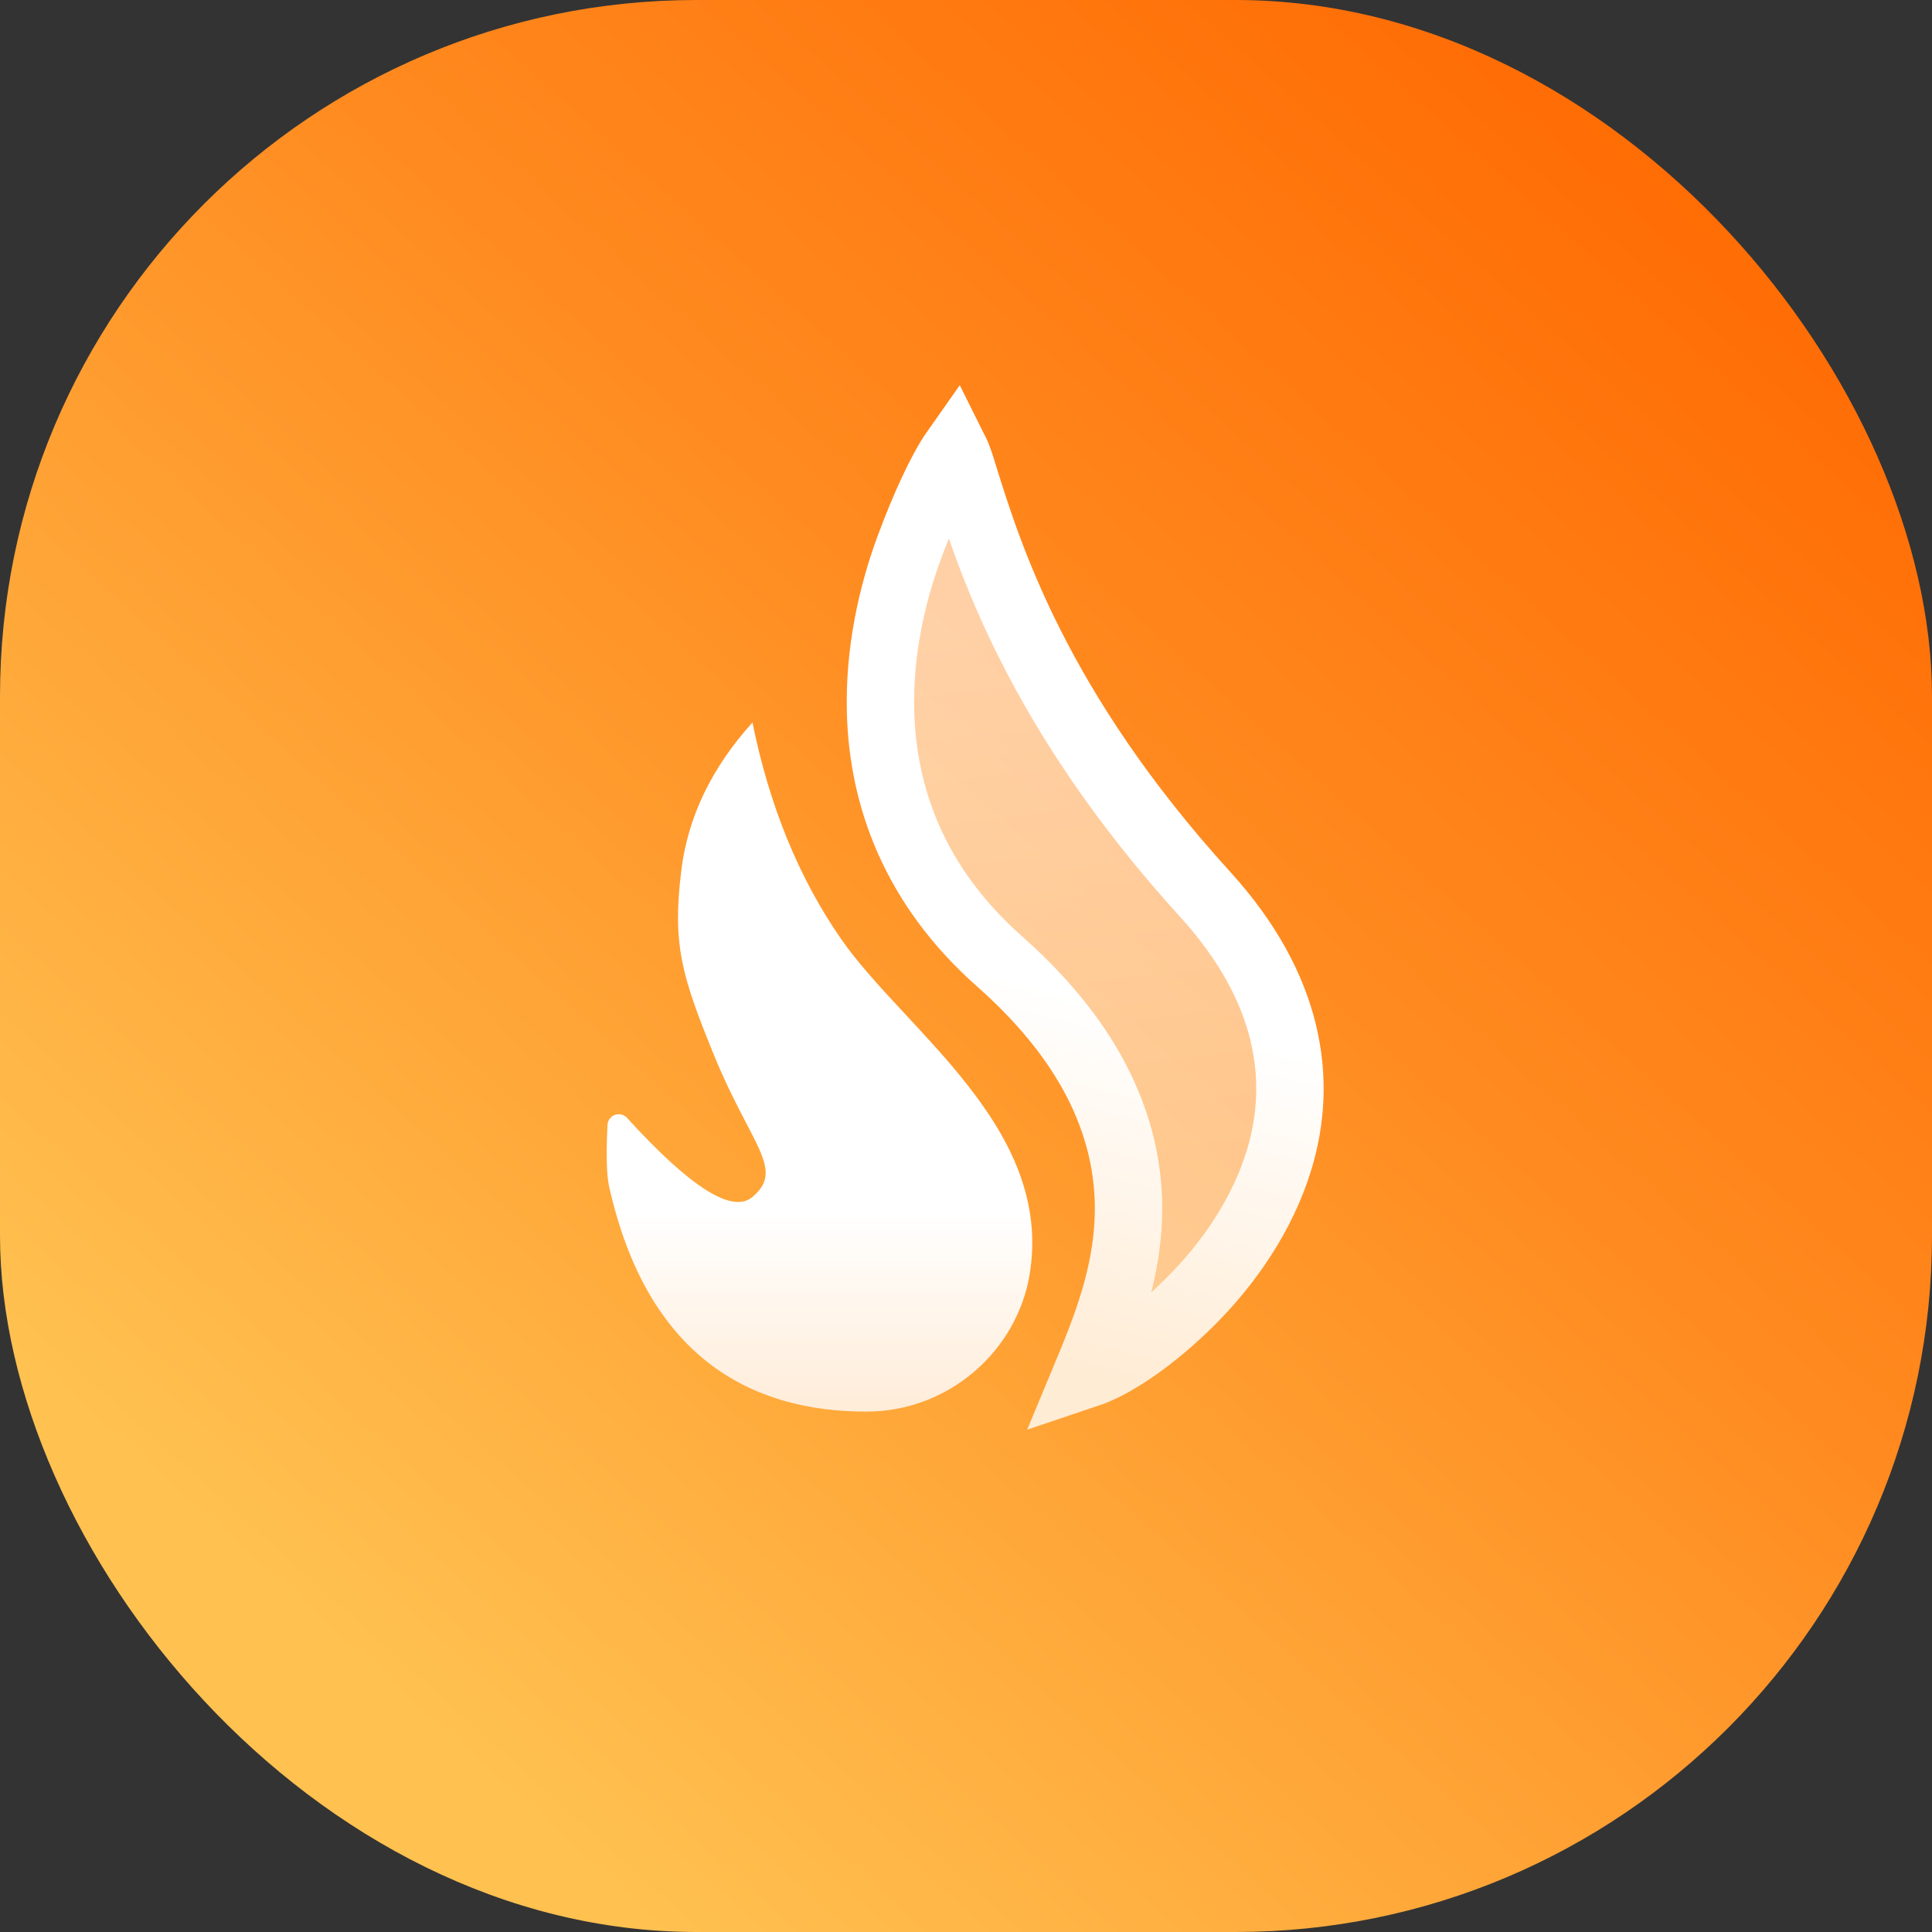
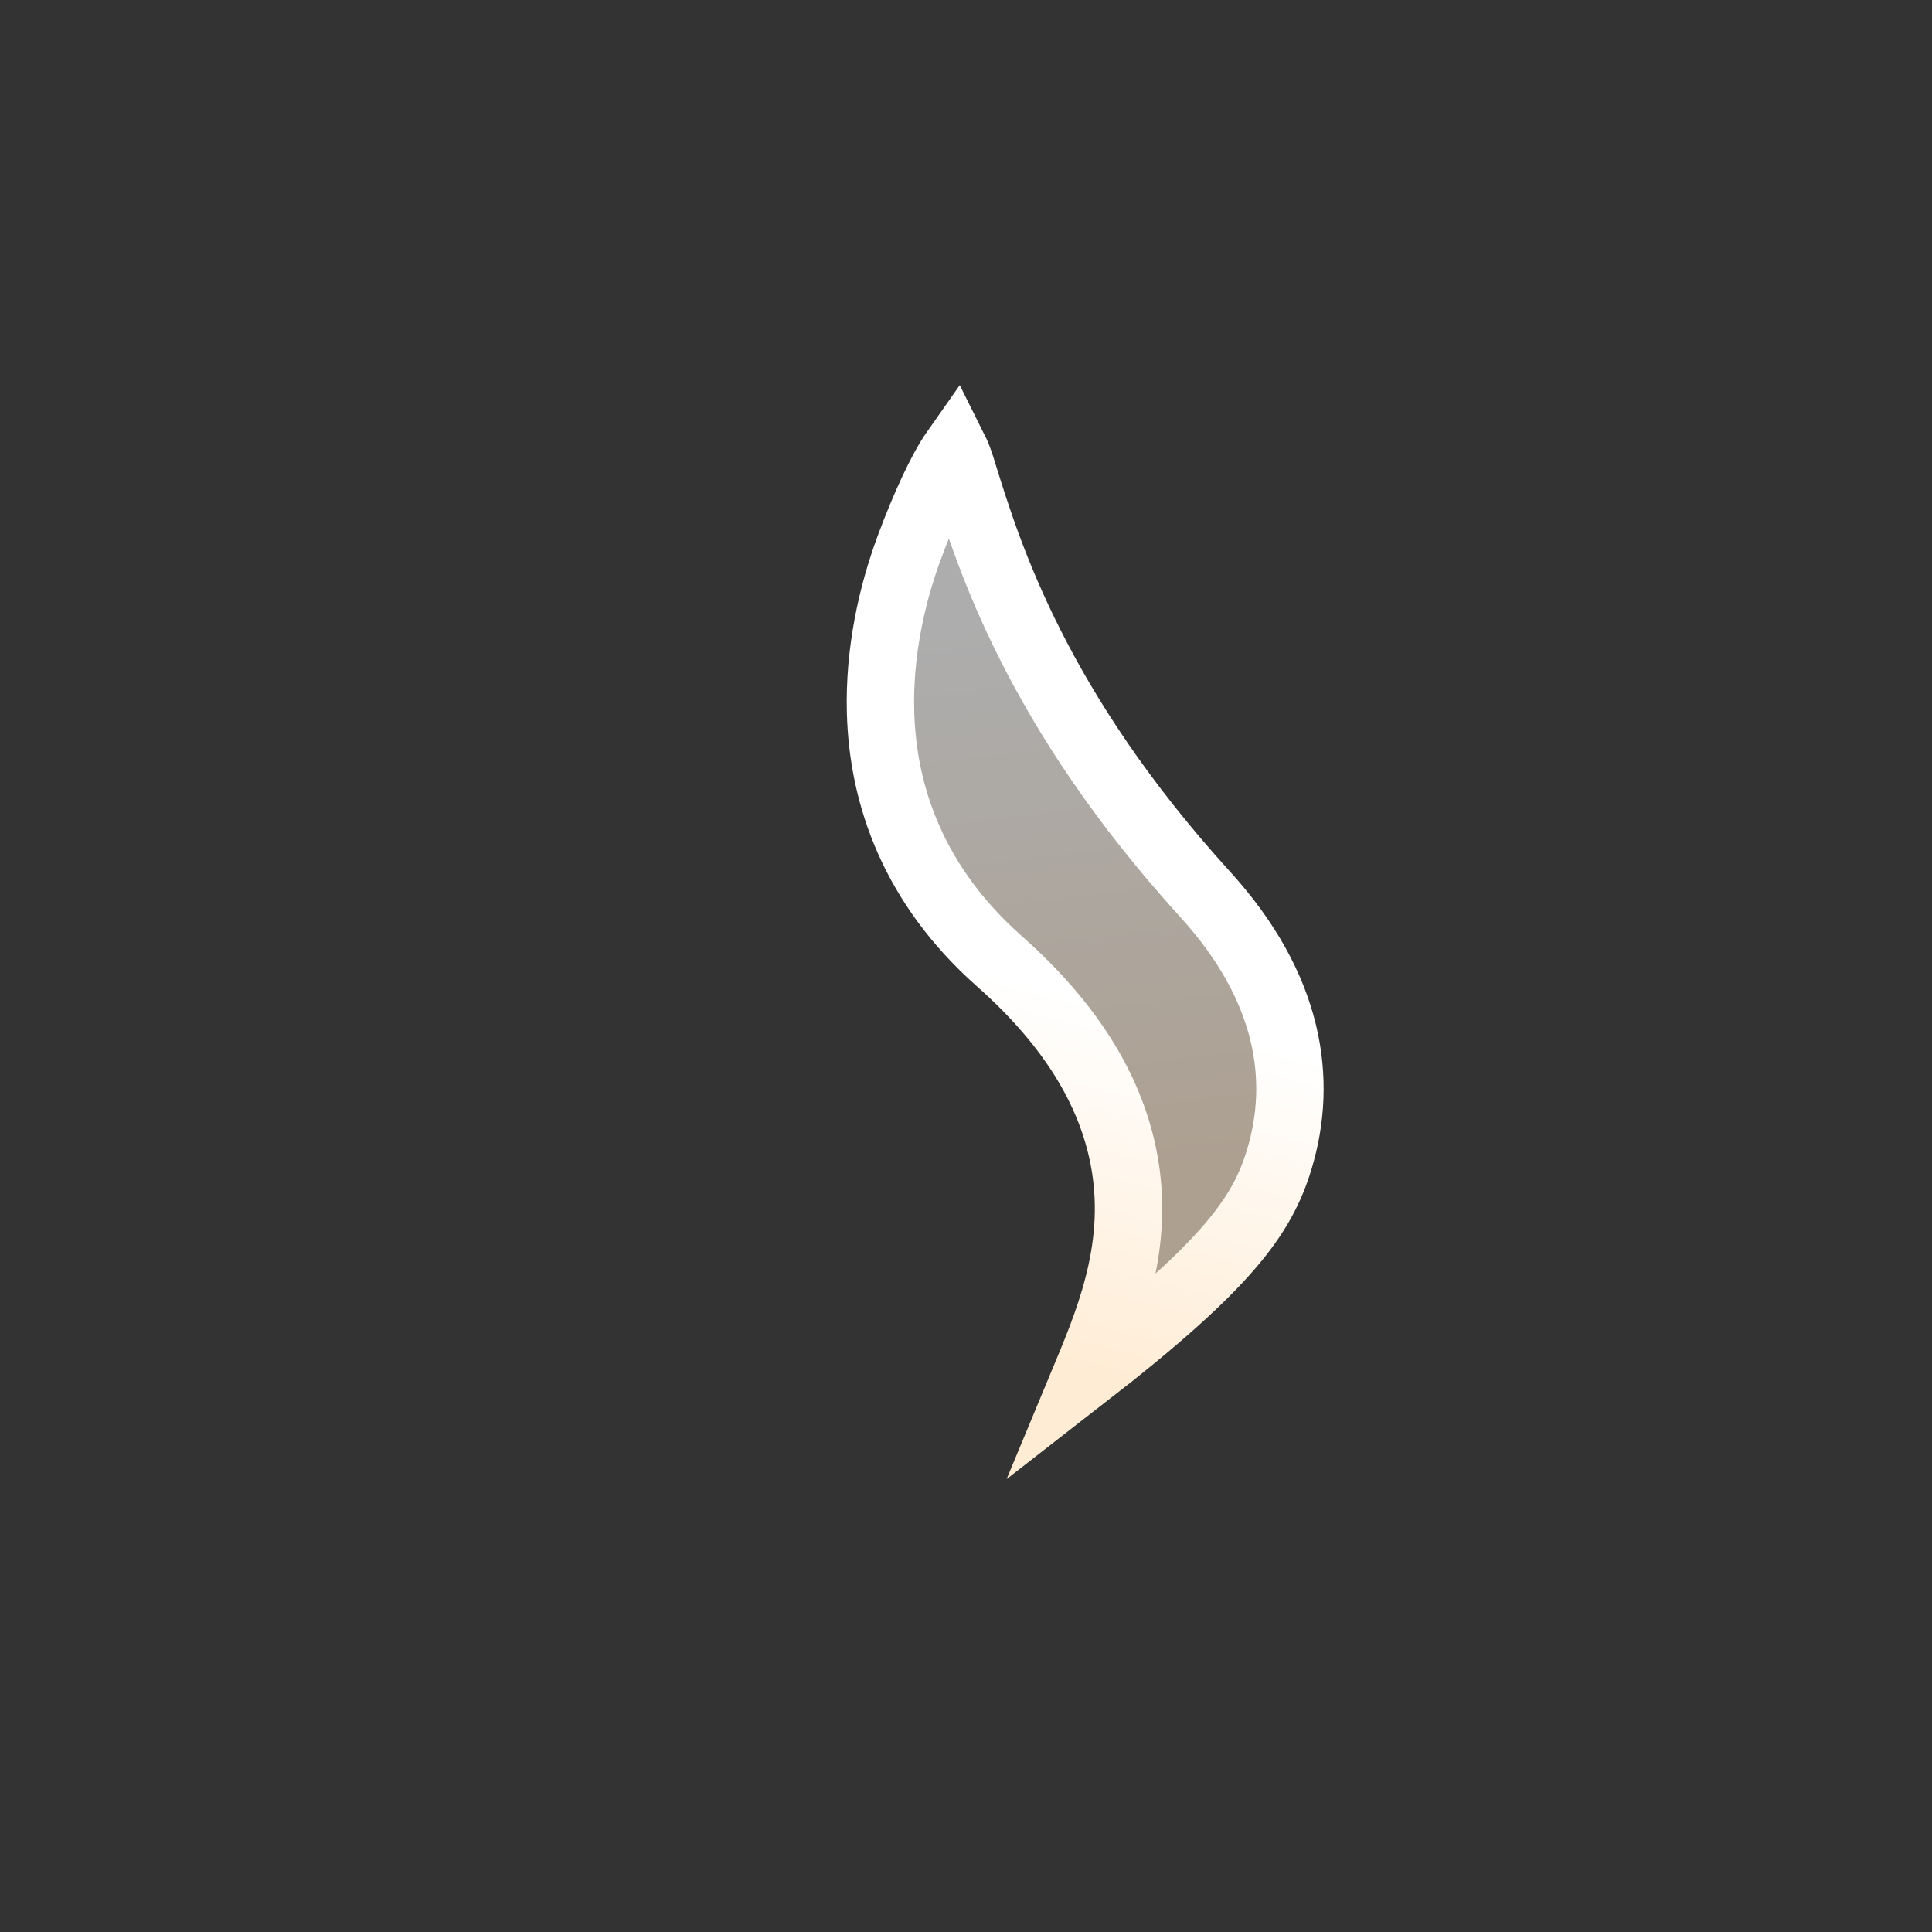
<svg xmlns="http://www.w3.org/2000/svg" width="40px" height="40px" viewBox="0 0 40 40" version="1.1">
  <rect x="0" y="0" width="40" height="40" fill="#333333" stroke="none" />
  <title>med_icon_calories</title>
  <defs>
    <linearGradient x1="19.613%" y1="86.646%" x2="91.865%" y2="6.364%" id="linearGradient-1">
      <stop stop-color="#FFC150" offset="0%" />
      <stop stop-color="#FF8A1F" offset="55.978%" />
      <stop stop-color="#FF6801" offset="100%" />
      <stop stop-color="#FF6801" offset="100%" />
    </linearGradient>
    <linearGradient x1="50%" y1="17.35%" x2="53.358%" y2="79.542%" id="linearGradient-2">
      <stop stop-color="#FFFFFF" offset="0%" />
      <stop stop-color="#FFE9D0" offset="100%" />
    </linearGradient>
    <linearGradient x1="54.755%" y1="59.94%" x2="50%" y2="100%" id="linearGradient-3">
      <stop stop-color="#FFFFFF" offset="0%" />
      <stop stop-color="#FFECD5" offset="100%" />
    </linearGradient>
    <linearGradient x1="50%" y1="70.978%" x2="50%" y2="100%" id="linearGradient-4">
      <stop stop-color="#FFFFFF" offset="0%" />
      <stop stop-color="#FFECD8" offset="100%" />
    </linearGradient>
  </defs>
  <g id="页面-1" stroke="none" stroke-width="1" fill="none" fill-rule="evenodd">
    <g id="med详情" transform="translate(-1163, -1301)">
      <g id="编组-13" transform="translate(370, 1277)">
        <g id="med_icon_calories" transform="translate(793, 24)">
-           <rect id="矩形备份-12" fill="url(#linearGradient-1)" x="0" y="0" width="40" height="40" rx="14.419" />
          <g id="编组-4" transform="translate(12.558, 8.372)">
-             <path d="M7.211,0.959 C6.933,1.354 6.577,2.129 6.268,2.963 C5.906,3.942 5.639,5.127 5.673,6.376 C5.72,8.107 6.358,9.957 8.133,11.529 C9.682,12.9 10.394,14.226 10.668,15.422 C11.087,17.248 10.473,18.803 9.942,20.079 C10.53,19.882 11.33,19.328 12.071,18.593 C12.856,17.815 13.576,16.797 13.929,15.629 C14.422,13.997 14.158,12.084 12.393,10.144 C8.9,6.303 7.913,3.132 7.391,1.457 C7.335,1.275 7.289,1.115 7.211,0.959 Z" id="路径-2" stroke="url(#linearGradient-3)" stroke-width="1.395" fill-opacity="0.6" fill="url(#linearGradient-2)" />
-             <path d="M3.021,6.586 C2.175,7.522 1.684,8.543 1.548,9.647 C1.359,11.179 1.556,11.83 2.212,13.443 C2.98,15.334 3.705,15.834 3.021,16.41 C2.604,16.763 1.738,16.216 0.423,14.772 L0.423,14.772 C0.337,14.677 0.19,14.67 0.095,14.757 C0.049,14.798 0.022,14.856 0.019,14.918 C-0.01,15.538 0.001,15.963 0.053,16.193 C0.839,19.71 2.972,20.854 5.375,20.854 C7.092,20.854 8.497,19.593 8.759,18.016 C9.264,14.976 6.162,12.954 4.854,11.066 C3.982,9.808 3.371,8.314 3.021,6.586 Z" id="路径-3" fill="url(#linearGradient-4)" />
+             <path d="M7.211,0.959 C6.933,1.354 6.577,2.129 6.268,2.963 C5.906,3.942 5.639,5.127 5.673,6.376 C5.72,8.107 6.358,9.957 8.133,11.529 C9.682,12.9 10.394,14.226 10.668,15.422 C11.087,17.248 10.473,18.803 9.942,20.079 C12.856,17.815 13.576,16.797 13.929,15.629 C14.422,13.997 14.158,12.084 12.393,10.144 C8.9,6.303 7.913,3.132 7.391,1.457 C7.335,1.275 7.289,1.115 7.211,0.959 Z" id="路径-2" stroke="url(#linearGradient-3)" stroke-width="1.395" fill-opacity="0.6" fill="url(#linearGradient-2)" />
          </g>
        </g>
      </g>
    </g>
  </g>
</svg>